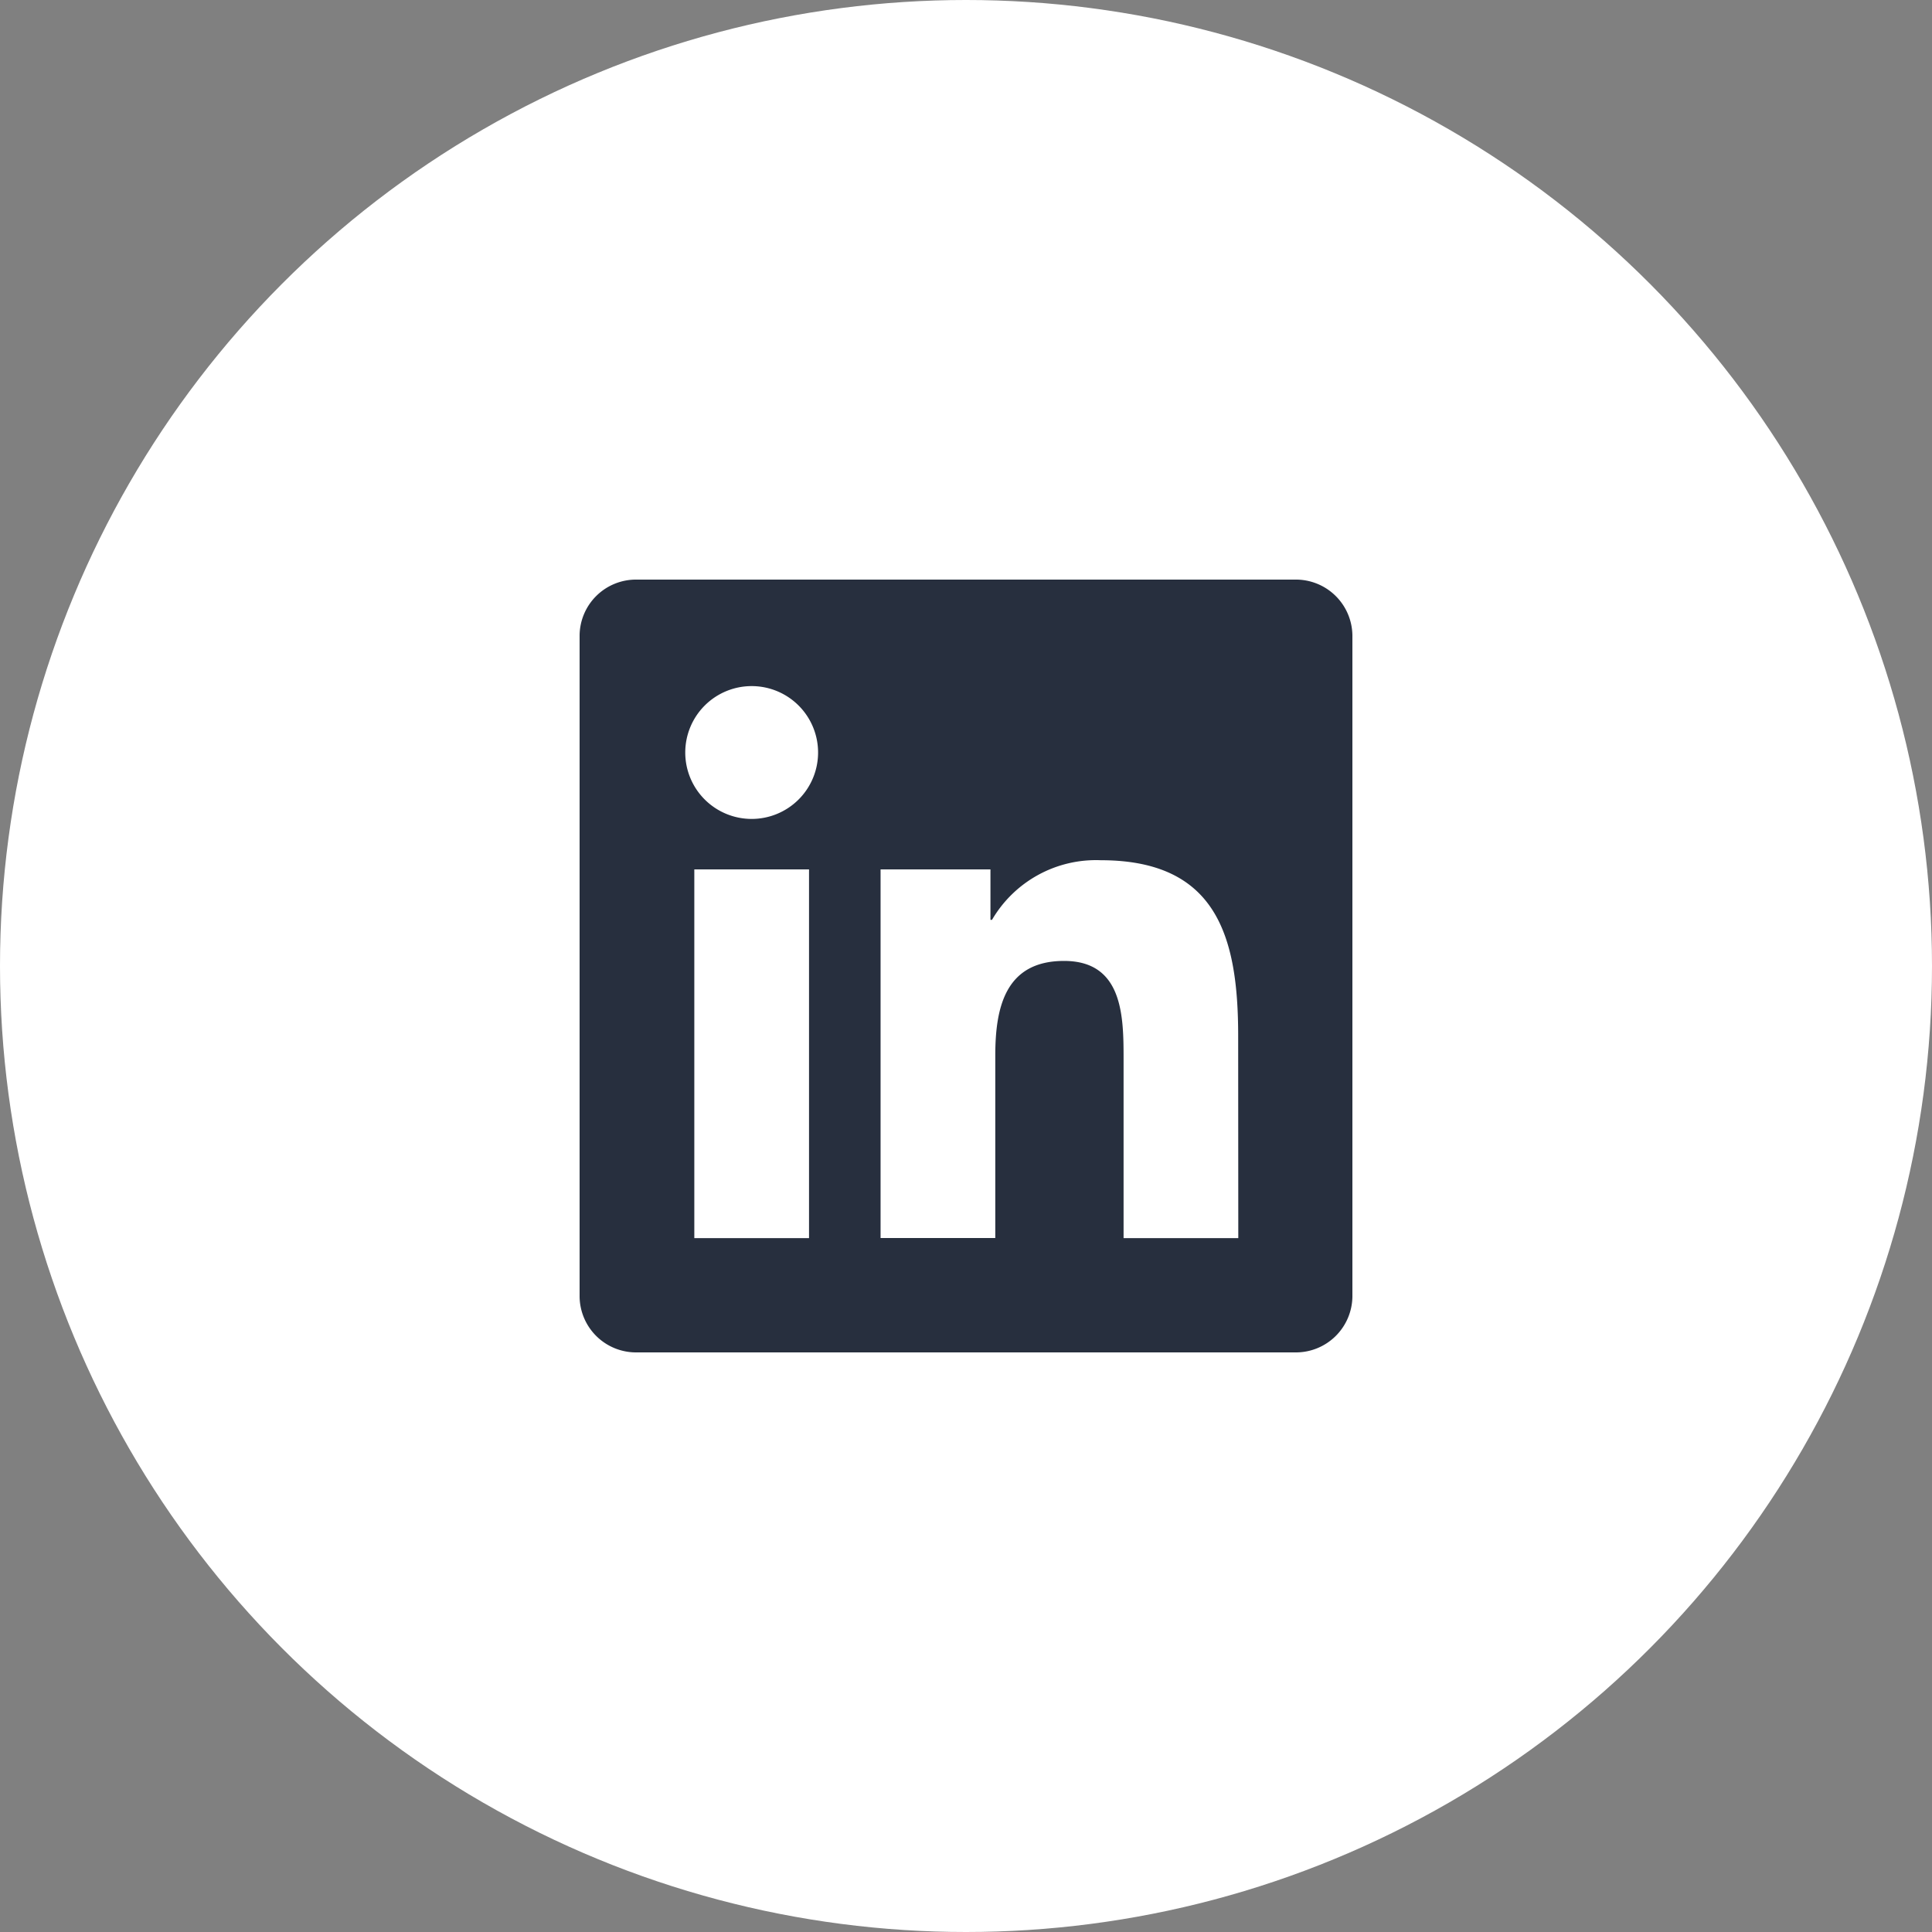
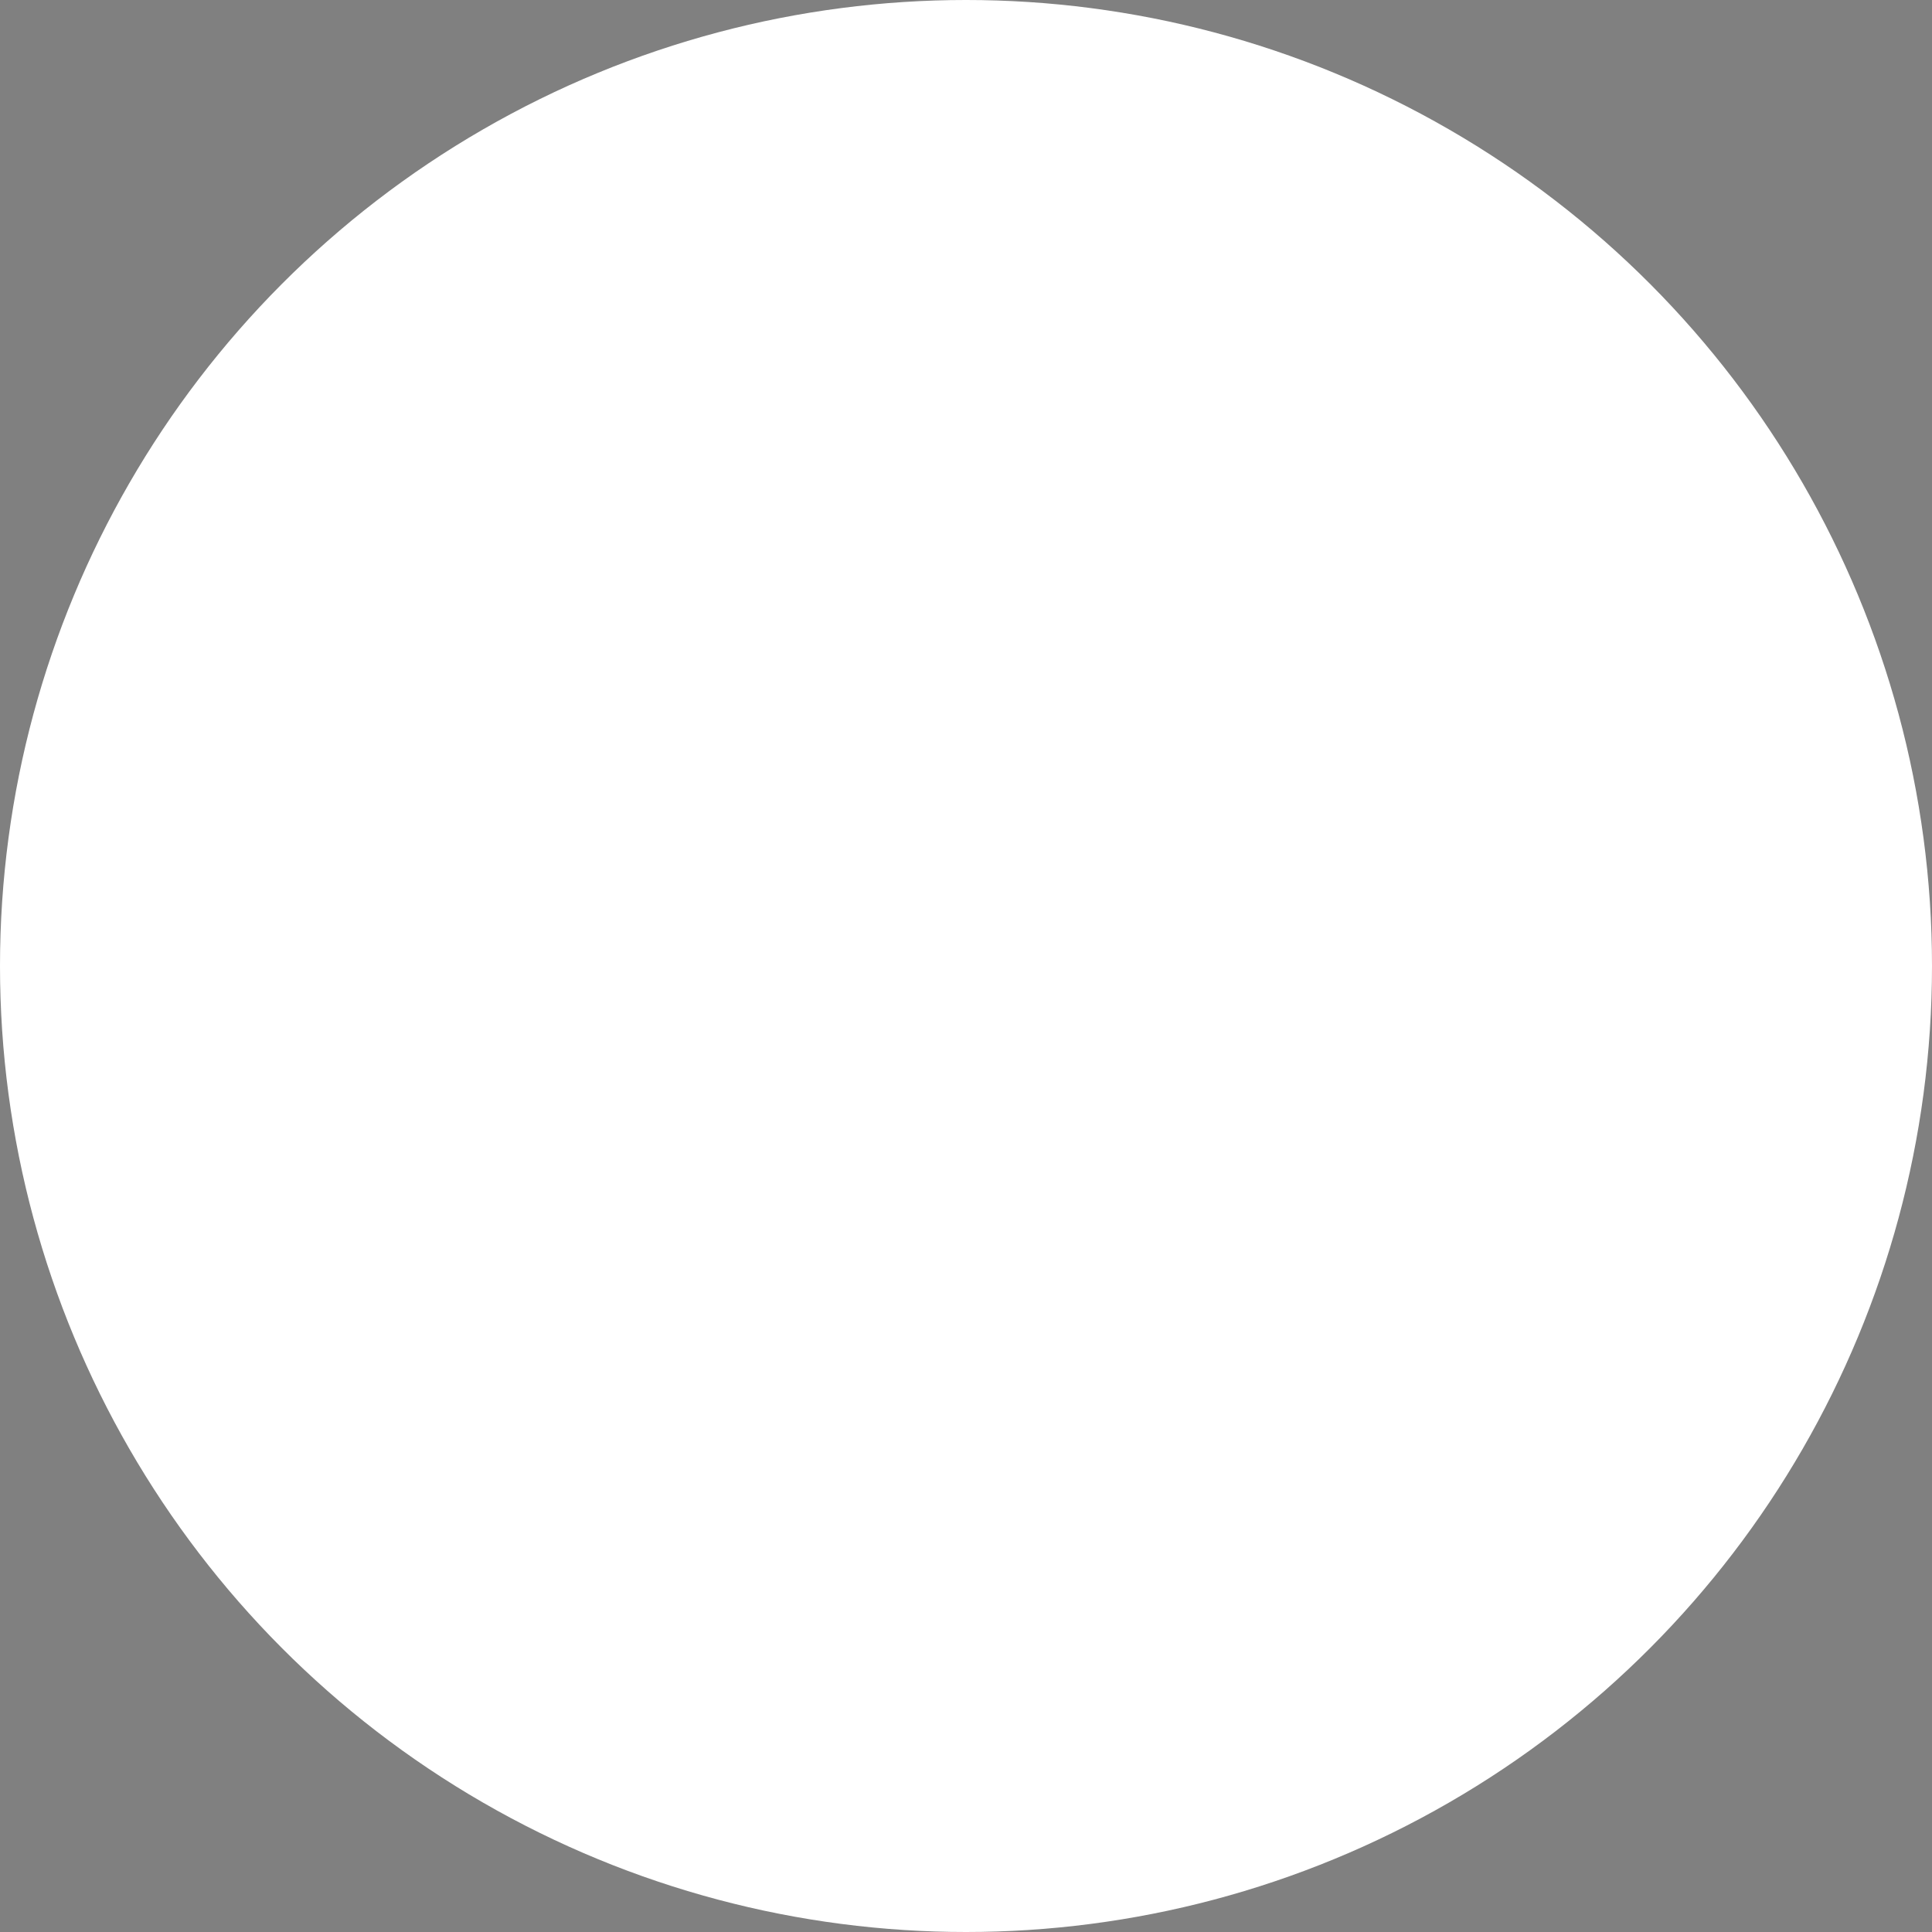
<svg xmlns="http://www.w3.org/2000/svg" width="32" height="32" viewBox="0 0 32 32">
  <rect x="0" y="0" width="32" height="32" fill="#808080" stroke="none" />
  <defs>
    <style>.a{fill:#fff;}.b{fill:#272f3e;}</style>
  </defs>
  <g transform="translate(-149 -531)">
    <circle class="a" cx="16" cy="16" r="16" transform="translate(149 531)" />
-     <path class="b" d="M11.853,0H.944A.934.934,0,0,0,0,.923V11.876a.935.935,0,0,0,.944.924H11.853a.936.936,0,0,0,.947-.924V.923A.936.936,0,0,0,11.853,0ZM3.8,10.907H1.9V4.8H3.8Zm-.95-6.943a1.1,1.1,0,1,1,1.1-1.1A1.1,1.1,0,0,1,2.847,3.964Zm8.06,6.943h-1.9V7.936c0-.708-.012-1.62-.986-1.62s-1.139.772-1.139,1.569v3.021h-1.9V4.8h1.82v.835h.026a1.994,1.994,0,0,1,1.8-.987c1.922,0,2.277,1.265,2.277,2.91Z" transform="translate(158.6 540.6)" />
  </g>
</svg>